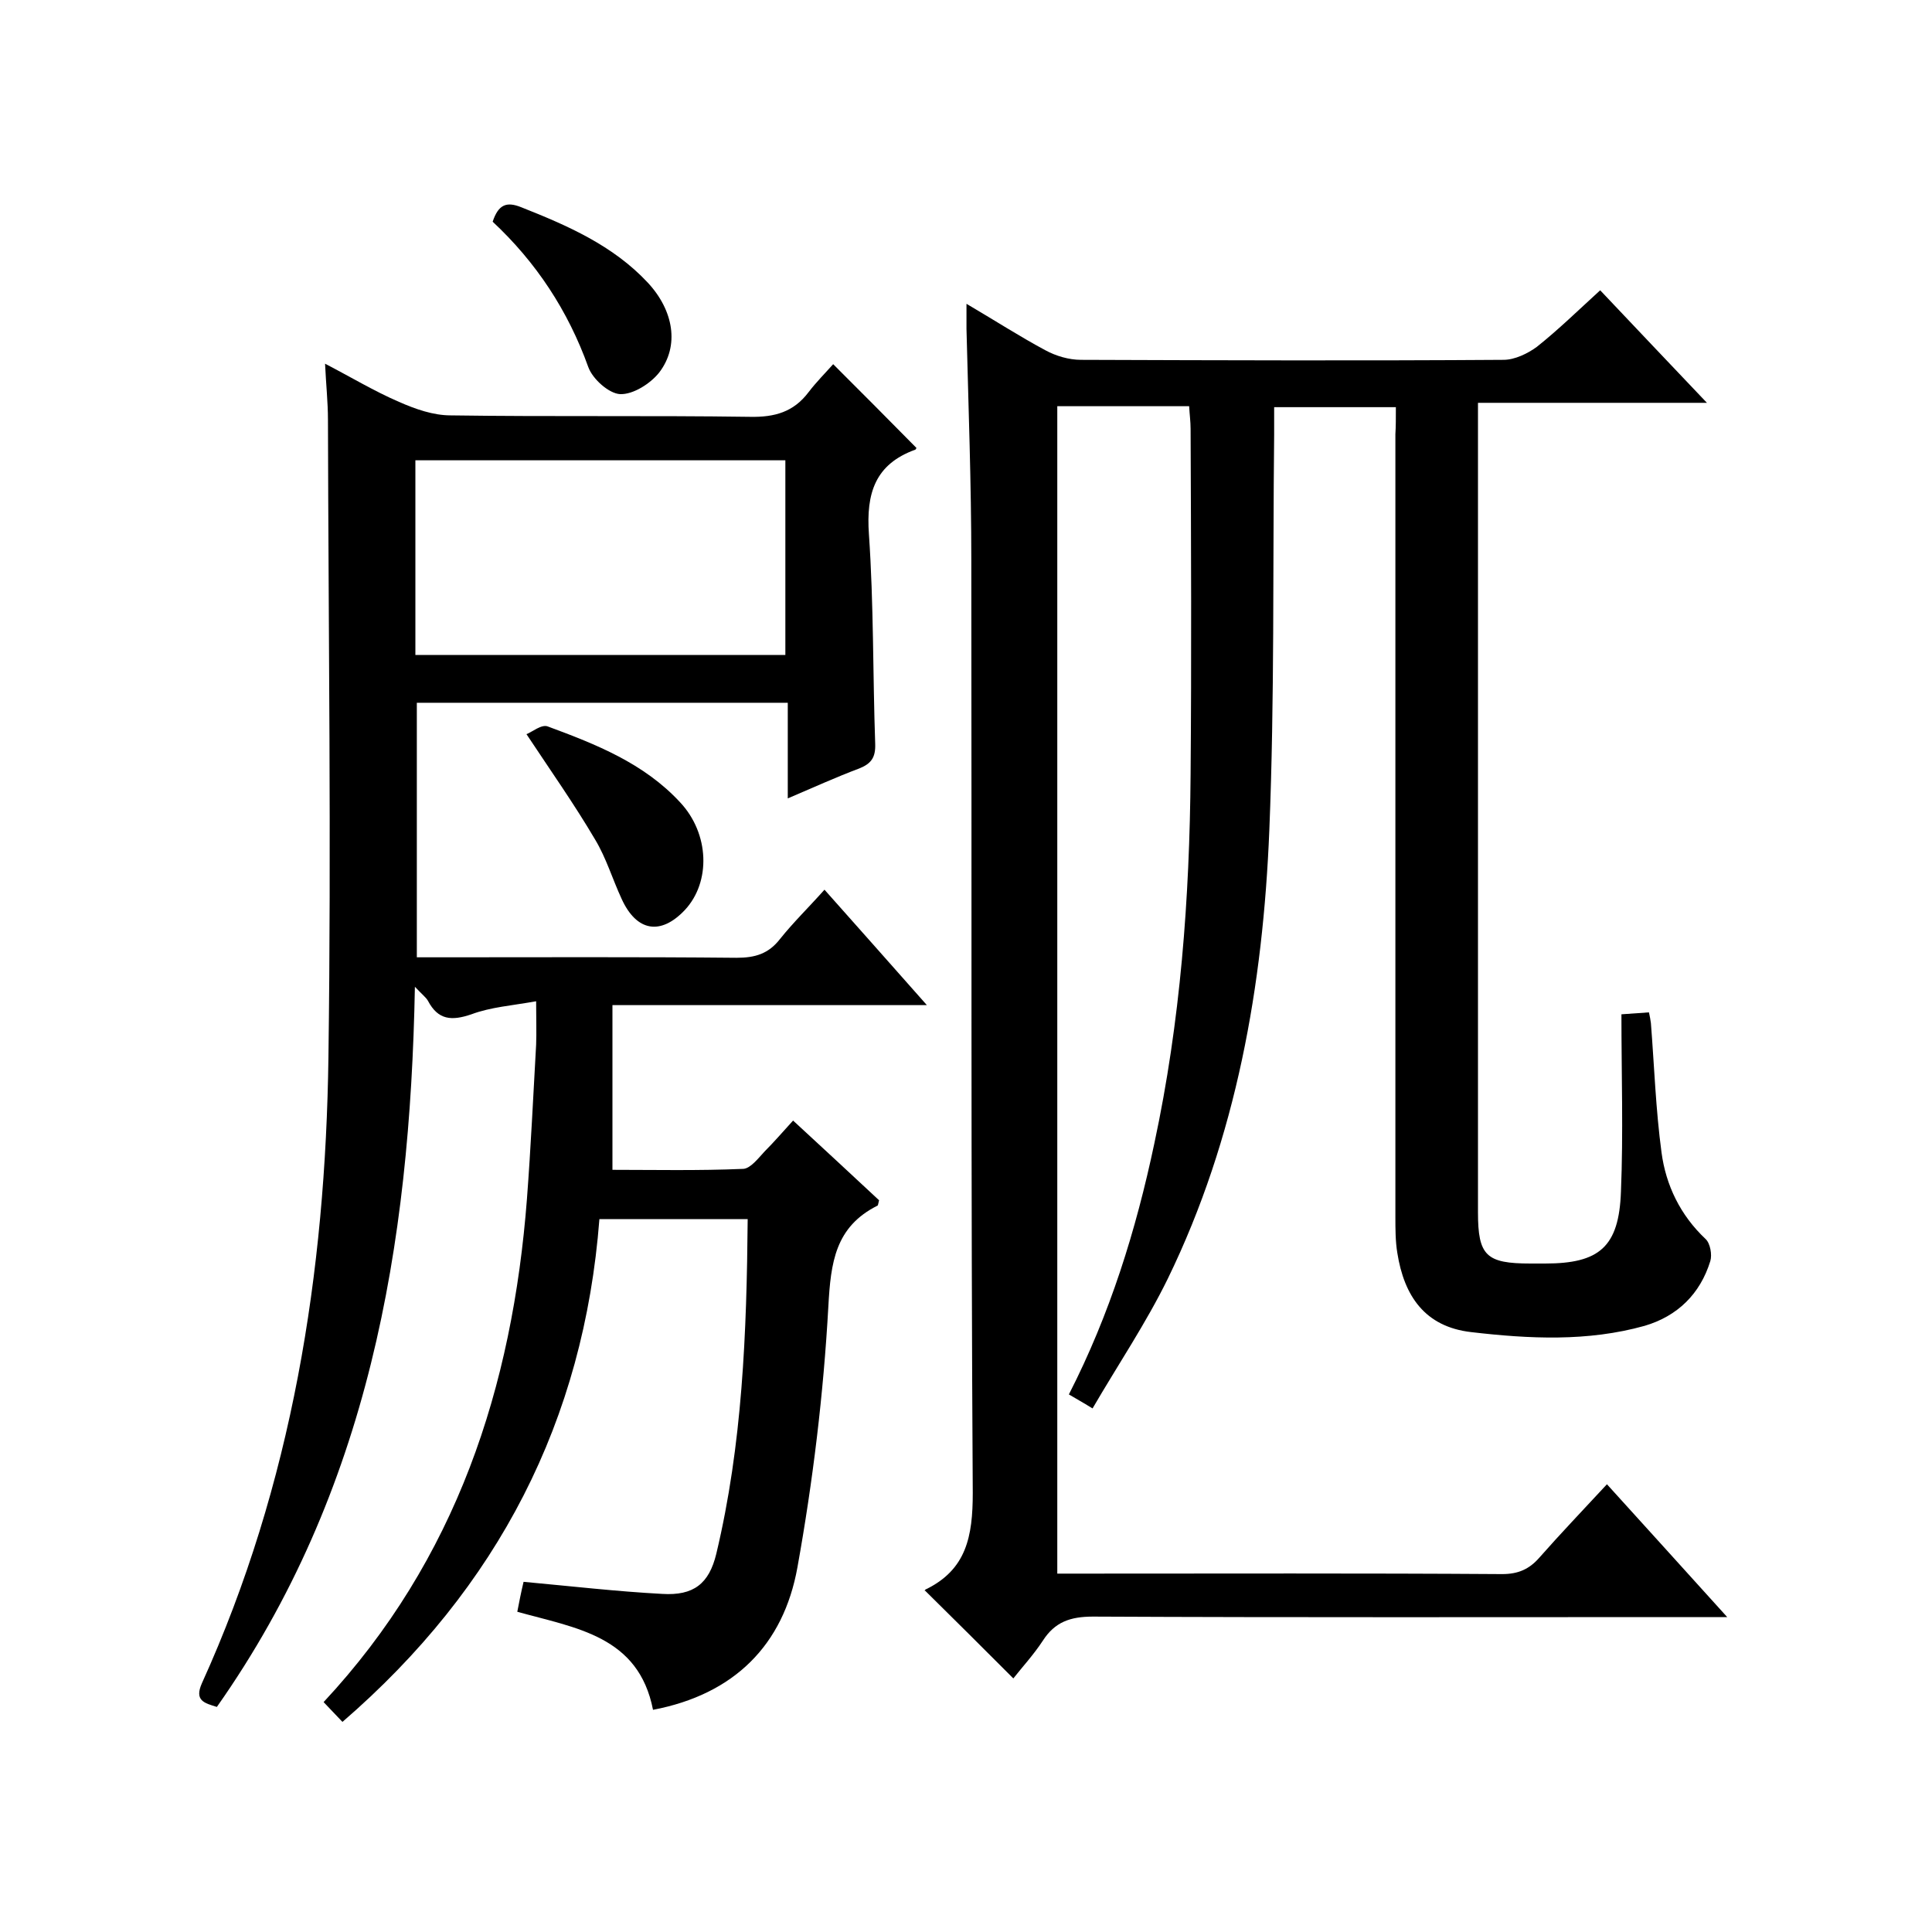
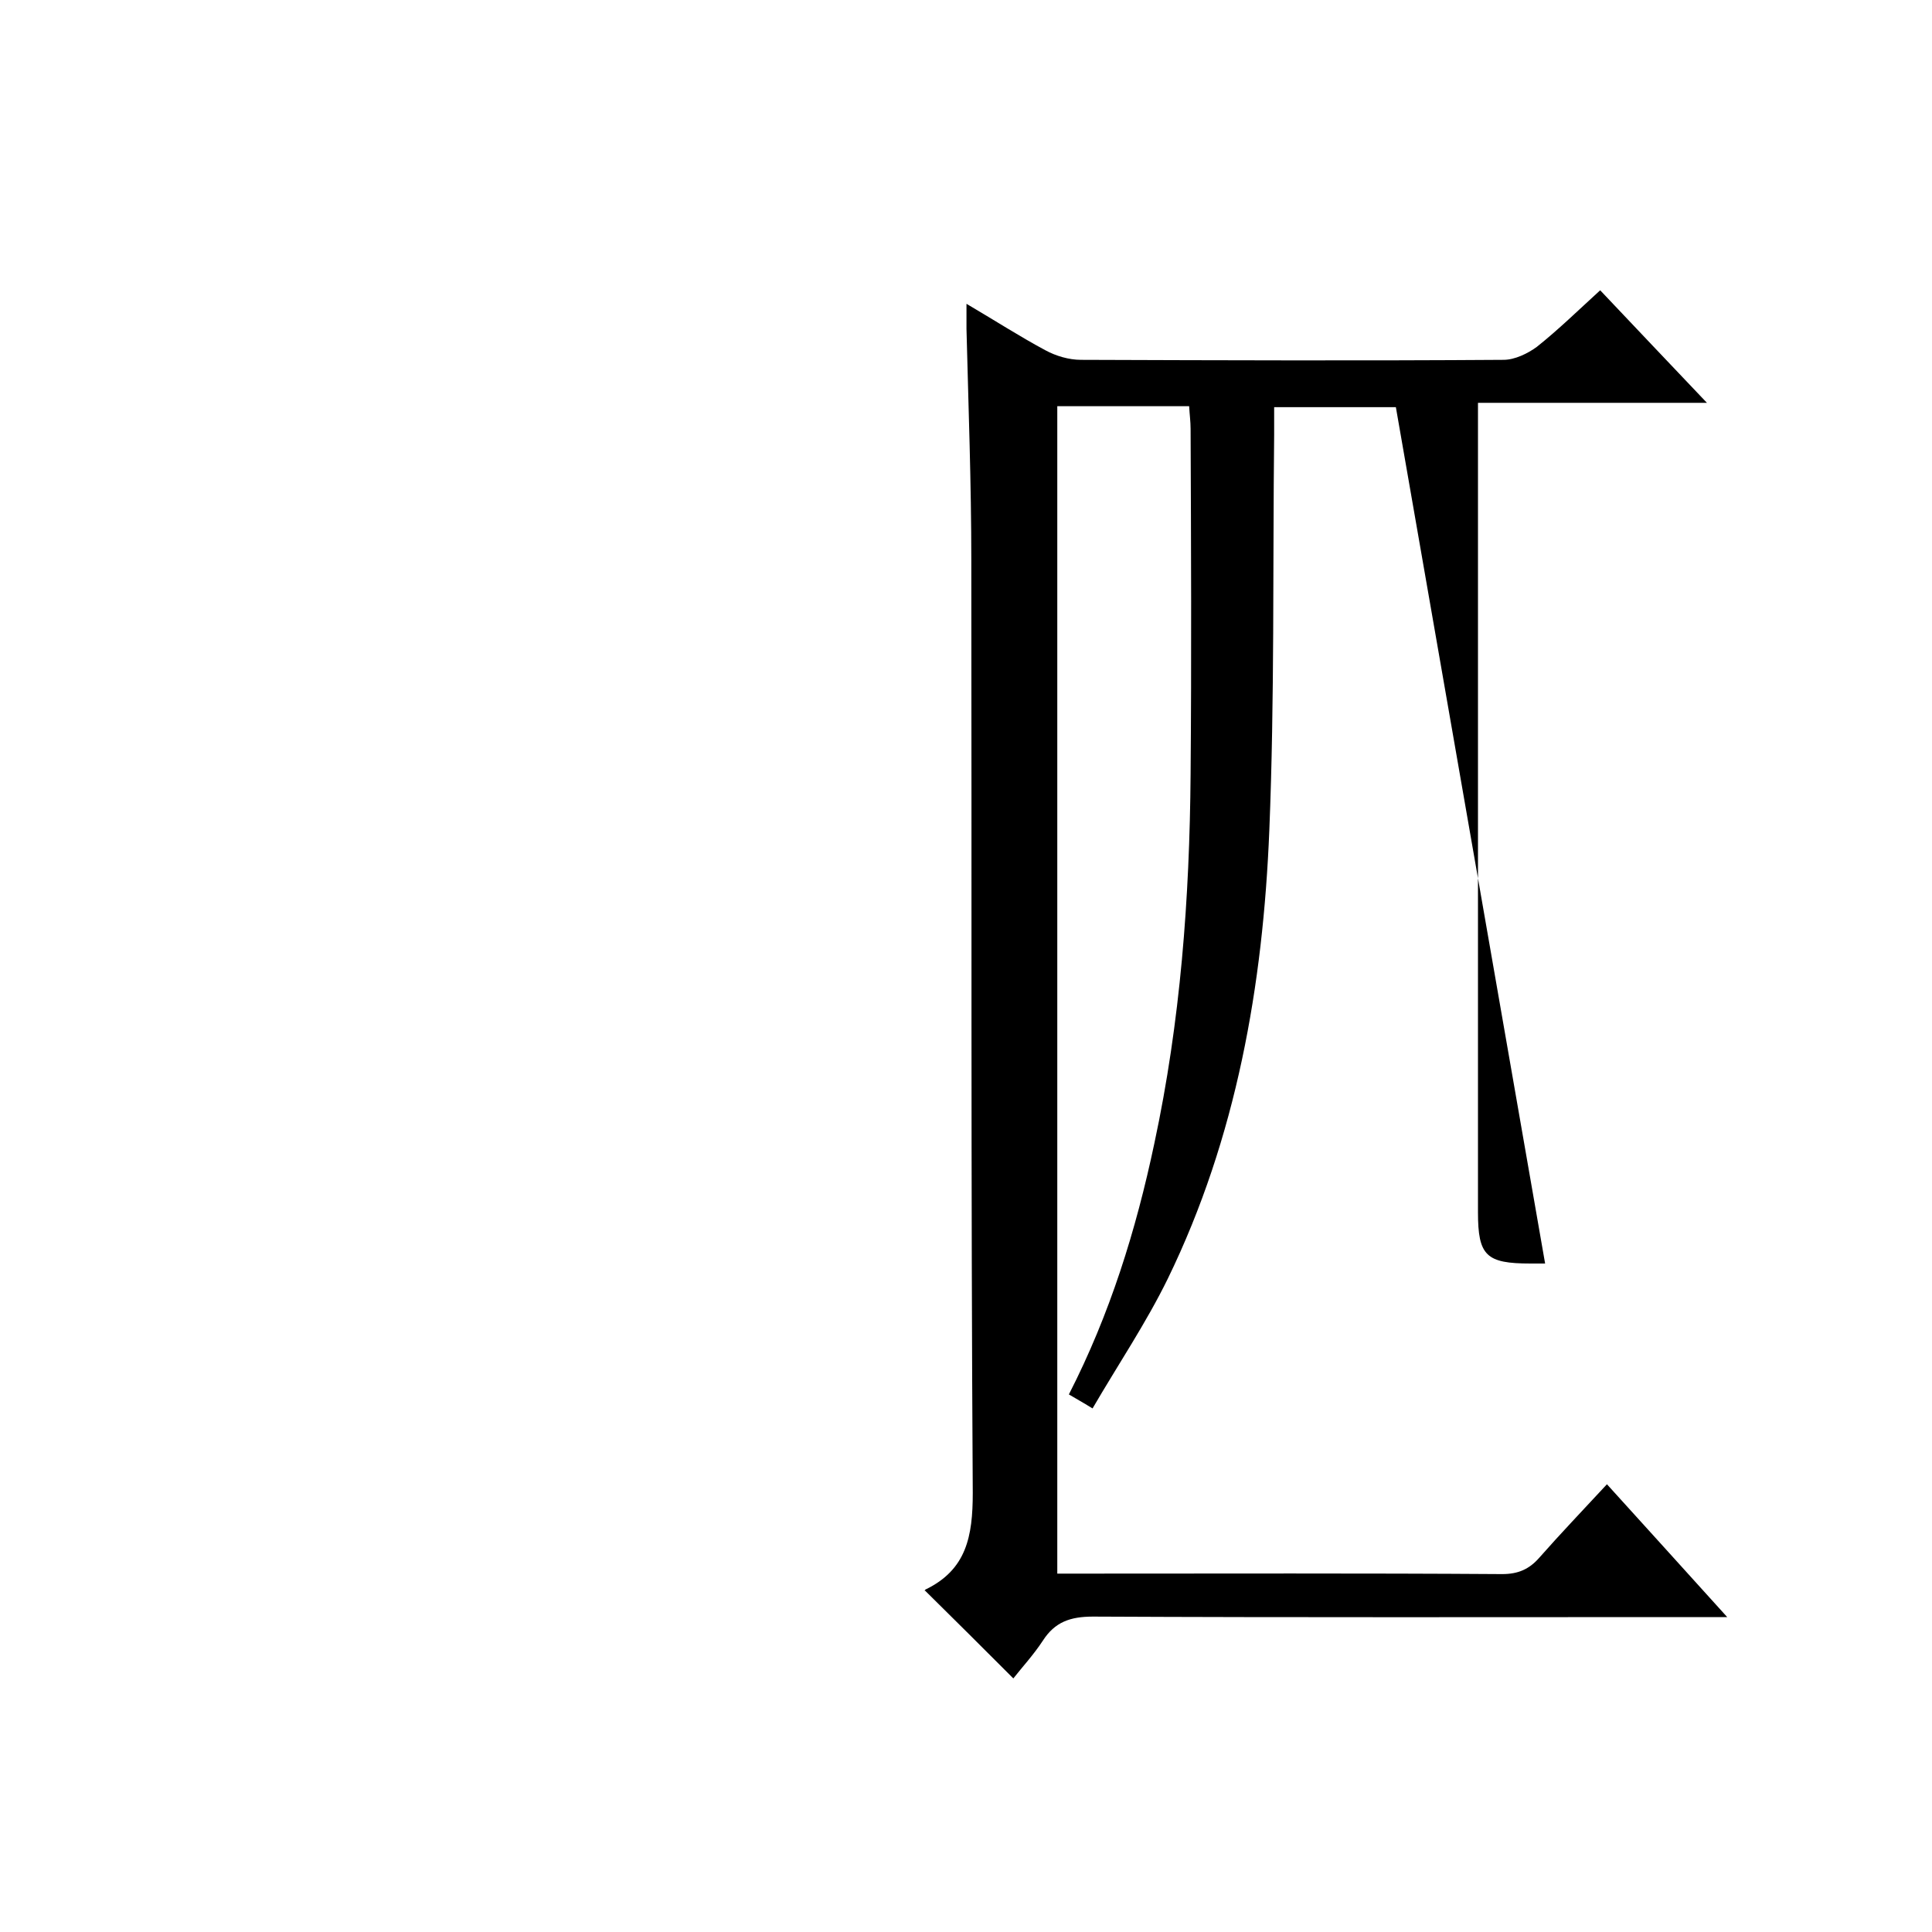
<svg xmlns="http://www.w3.org/2000/svg" enable-background="new 0 0 400 400" viewBox="0 0 400 400">
-   <path d="m289 84.3c-8.5 0-16.4 0-25.2 0v5.7c-.3 27.3.1 54.7-1 81.9-1.3 32.1-6.8 63.6-21 92.8-4.5 9.2-10.3 17.8-15.6 26.9-2.1-1.3-3.4-2-4.9-2.9 8.5-16.6 13.9-34 17.7-52 5.4-25.2 7.3-50.7 7.5-76.4.2-23.8.1-47.7 0-71.5 0-1.5-.2-2.9-.3-4.7-9.2 0-18.1 0-27.3 0v241.7h5.1c29 0 58-.1 87 .1 3.3 0 5.6-1 7.7-3.4 4.4-5 9-9.8 14-15.2 8.2 9 16.1 17.8 24.9 27.5-2.9 0-4.6 0-6.3 0-41.7 0-83.3.1-125-.1-4.7 0-7.9 1.1-10.4 5-1.9 2.9-4.3 5.5-6.1 7.8-6.1-6.1-12.1-12.1-18.3-18.2-.2.4-.1 0 .1-.2 8.5-4.1 9.8-11 9.8-20-.4-64.3-.2-128.6-.3-193 0-16-.6-32-1-48 0-1.4 0-2.9 0-5.2 5.8 3.4 10.9 6.7 16.3 9.6 2.2 1.2 4.9 2 7.4 2 29.2.1 58.3.2 87.5 0 2.3 0 5-1.3 6.9-2.7 4.4-3.5 8.5-7.5 13.1-11.7 7.2 7.6 14.2 15 22.1 23.3-16.3 0-31.6 0-47.4 0v6.1 161.5c0 9 1.7 10.6 10.9 10.6h3c11.2 0 15.3-3.4 15.7-14.9.5-12.1.1-24.3.1-36.7 2.8-.2 4.2-.3 5.7-.4.2.9.3 1.5.4 2.2.7 8.9 1 17.9 2.2 26.8.9 6.8 3.9 13 9.1 17.9 1 .9 1.4 3.3 1 4.6-2.1 6.8-6.8 11.4-13.6 13.4-11.8 3.3-23.9 2.7-35.9 1.3-9.6-1.1-13.9-7.5-15.3-16.4-.4-2.4-.4-5-.4-7.5 0-54 0-108 0-162 .1-1.5.1-3.5.1-5.6z" />
-   <path d="m70.9 356.5c-1.4-1.5-2.6-2.7-3.9-4.1 27.5-29.5 39.1-65.2 42.1-104.2.8-10.6 1.3-21.3 1.9-31.9.1-2.6 0-5.2 0-9-5 .9-9.4 1.2-13.4 2.7-4.1 1.4-6.9 1.2-9-2.8-.4-.7-1.1-1.2-2.7-2.9-1 53.8-9.6 104.5-41 149.1-2.6-.8-4.7-1.3-3.1-4.9 18.7-41.2 25.6-85 26.2-129.7.6-44 0-88-.1-131.9 0-3.6-.4-7.3-.6-11.6 5.4 2.8 10.2 5.7 15.3 7.9 3.4 1.5 7.1 2.8 10.7 2.8 20.7.3 41.3 0 62 .3 5.1.1 9-1 12.1-5.1 1.6-2.1 3.5-4 5.1-5.8 6 6 11.6 11.6 17.2 17.3.1-.2 0 .3-.2.4-8.3 3-10.2 9-9.6 17.5 1 14.4.8 29 1.3 43.4.1 2.8-.8 4.1-3.3 5.1-4.8 1.8-9.4 3.9-14.8 6.2 0-6.8 0-13.2 0-19.8-25.8 0-51.1 0-76.8 0v52.7h5.2c20.3 0 40.7-.1 61 .1 3.8 0 6.6-.8 9-3.9 2.8-3.5 6-6.6 9.2-10.2 7 7.9 13.8 15.5 21.2 23.9-22.1 0-43.1 0-65.1 0v34.1c8.5 0 17.8.2 27.1-.2 1.5-.1 3.1-2.2 4.4-3.6 2-2 3.8-4.1 5.9-6.4 6.2 5.7 12.1 11.2 17.8 16.5-.2.8-.2 1-.3 1.1-8.8 4.4-9.7 11.8-10.2 20.9-1 18.1-3.2 36.2-6.4 54-2.9 16.1-13.1 26.3-29.9 29.5-3-15.3-15.9-16.9-28.1-20.3.4-2.1.8-4.1 1.3-6.2 9.8.9 19.3 2 28.7 2.5 6.5.4 9.7-2.1 11.2-8.3 5.4-22.6 6.3-45.7 6.5-69.3-10.3 0-20.2 0-30.7 0-3.2 41.6-20.9 76.2-53.2 104.1zm15.1-220.9h76.6c0-13.7 0-26.9 0-40.3-25.7 0-51 0-76.6 0z" />
-   <path d="m109 152c1.1-.4 3.1-2.1 4.4-1.6 10 3.7 19.9 7.6 27.4 15.7 6.1 6.5 6.4 16.5 1 22.3-5 5.3-10 4.5-13.1-2.3-1.9-4.1-3.2-8.5-5.5-12.3-4.3-7.3-9.1-14.1-14.2-21.8z" />
-   <path d="m102 45.9c1.2-3.6 2.9-4.2 5.9-3 9.6 3.8 19 7.9 26.2 15.6 5.4 5.8 6.6 13.1 2.4 18.6-1.8 2.3-5.4 4.6-8.1 4.5-2.3-.1-5.7-3.1-6.6-5.6-4.2-11.7-10.8-21.7-19.8-30.1z" />
+   <path d="m289 84.3c-8.5 0-16.4 0-25.2 0v5.7c-.3 27.3.1 54.7-1 81.9-1.3 32.1-6.8 63.6-21 92.8-4.5 9.2-10.3 17.8-15.6 26.9-2.1-1.3-3.4-2-4.9-2.9 8.5-16.6 13.9-34 17.7-52 5.4-25.2 7.3-50.7 7.5-76.4.2-23.8.1-47.7 0-71.5 0-1.5-.2-2.9-.3-4.7-9.2 0-18.1 0-27.3 0v241.7h5.1c29 0 58-.1 87 .1 3.3 0 5.6-1 7.7-3.4 4.4-5 9-9.8 14-15.2 8.2 9 16.1 17.8 24.9 27.5-2.9 0-4.6 0-6.3 0-41.7 0-83.3.1-125-.1-4.7 0-7.9 1.1-10.4 5-1.9 2.9-4.3 5.5-6.1 7.8-6.1-6.1-12.1-12.1-18.3-18.2-.2.4-.1 0 .1-.2 8.5-4.1 9.8-11 9.8-20-.4-64.3-.2-128.6-.3-193 0-16-.6-32-1-48 0-1.4 0-2.9 0-5.2 5.8 3.4 10.9 6.7 16.3 9.6 2.2 1.2 4.9 2 7.4 2 29.2.1 58.3.2 87.5 0 2.3 0 5-1.3 6.9-2.7 4.4-3.5 8.5-7.5 13.1-11.7 7.2 7.6 14.2 15 22.1 23.3-16.3 0-31.6 0-47.4 0v6.1 161.5c0 9 1.7 10.6 10.9 10.6h3z" />
</svg>